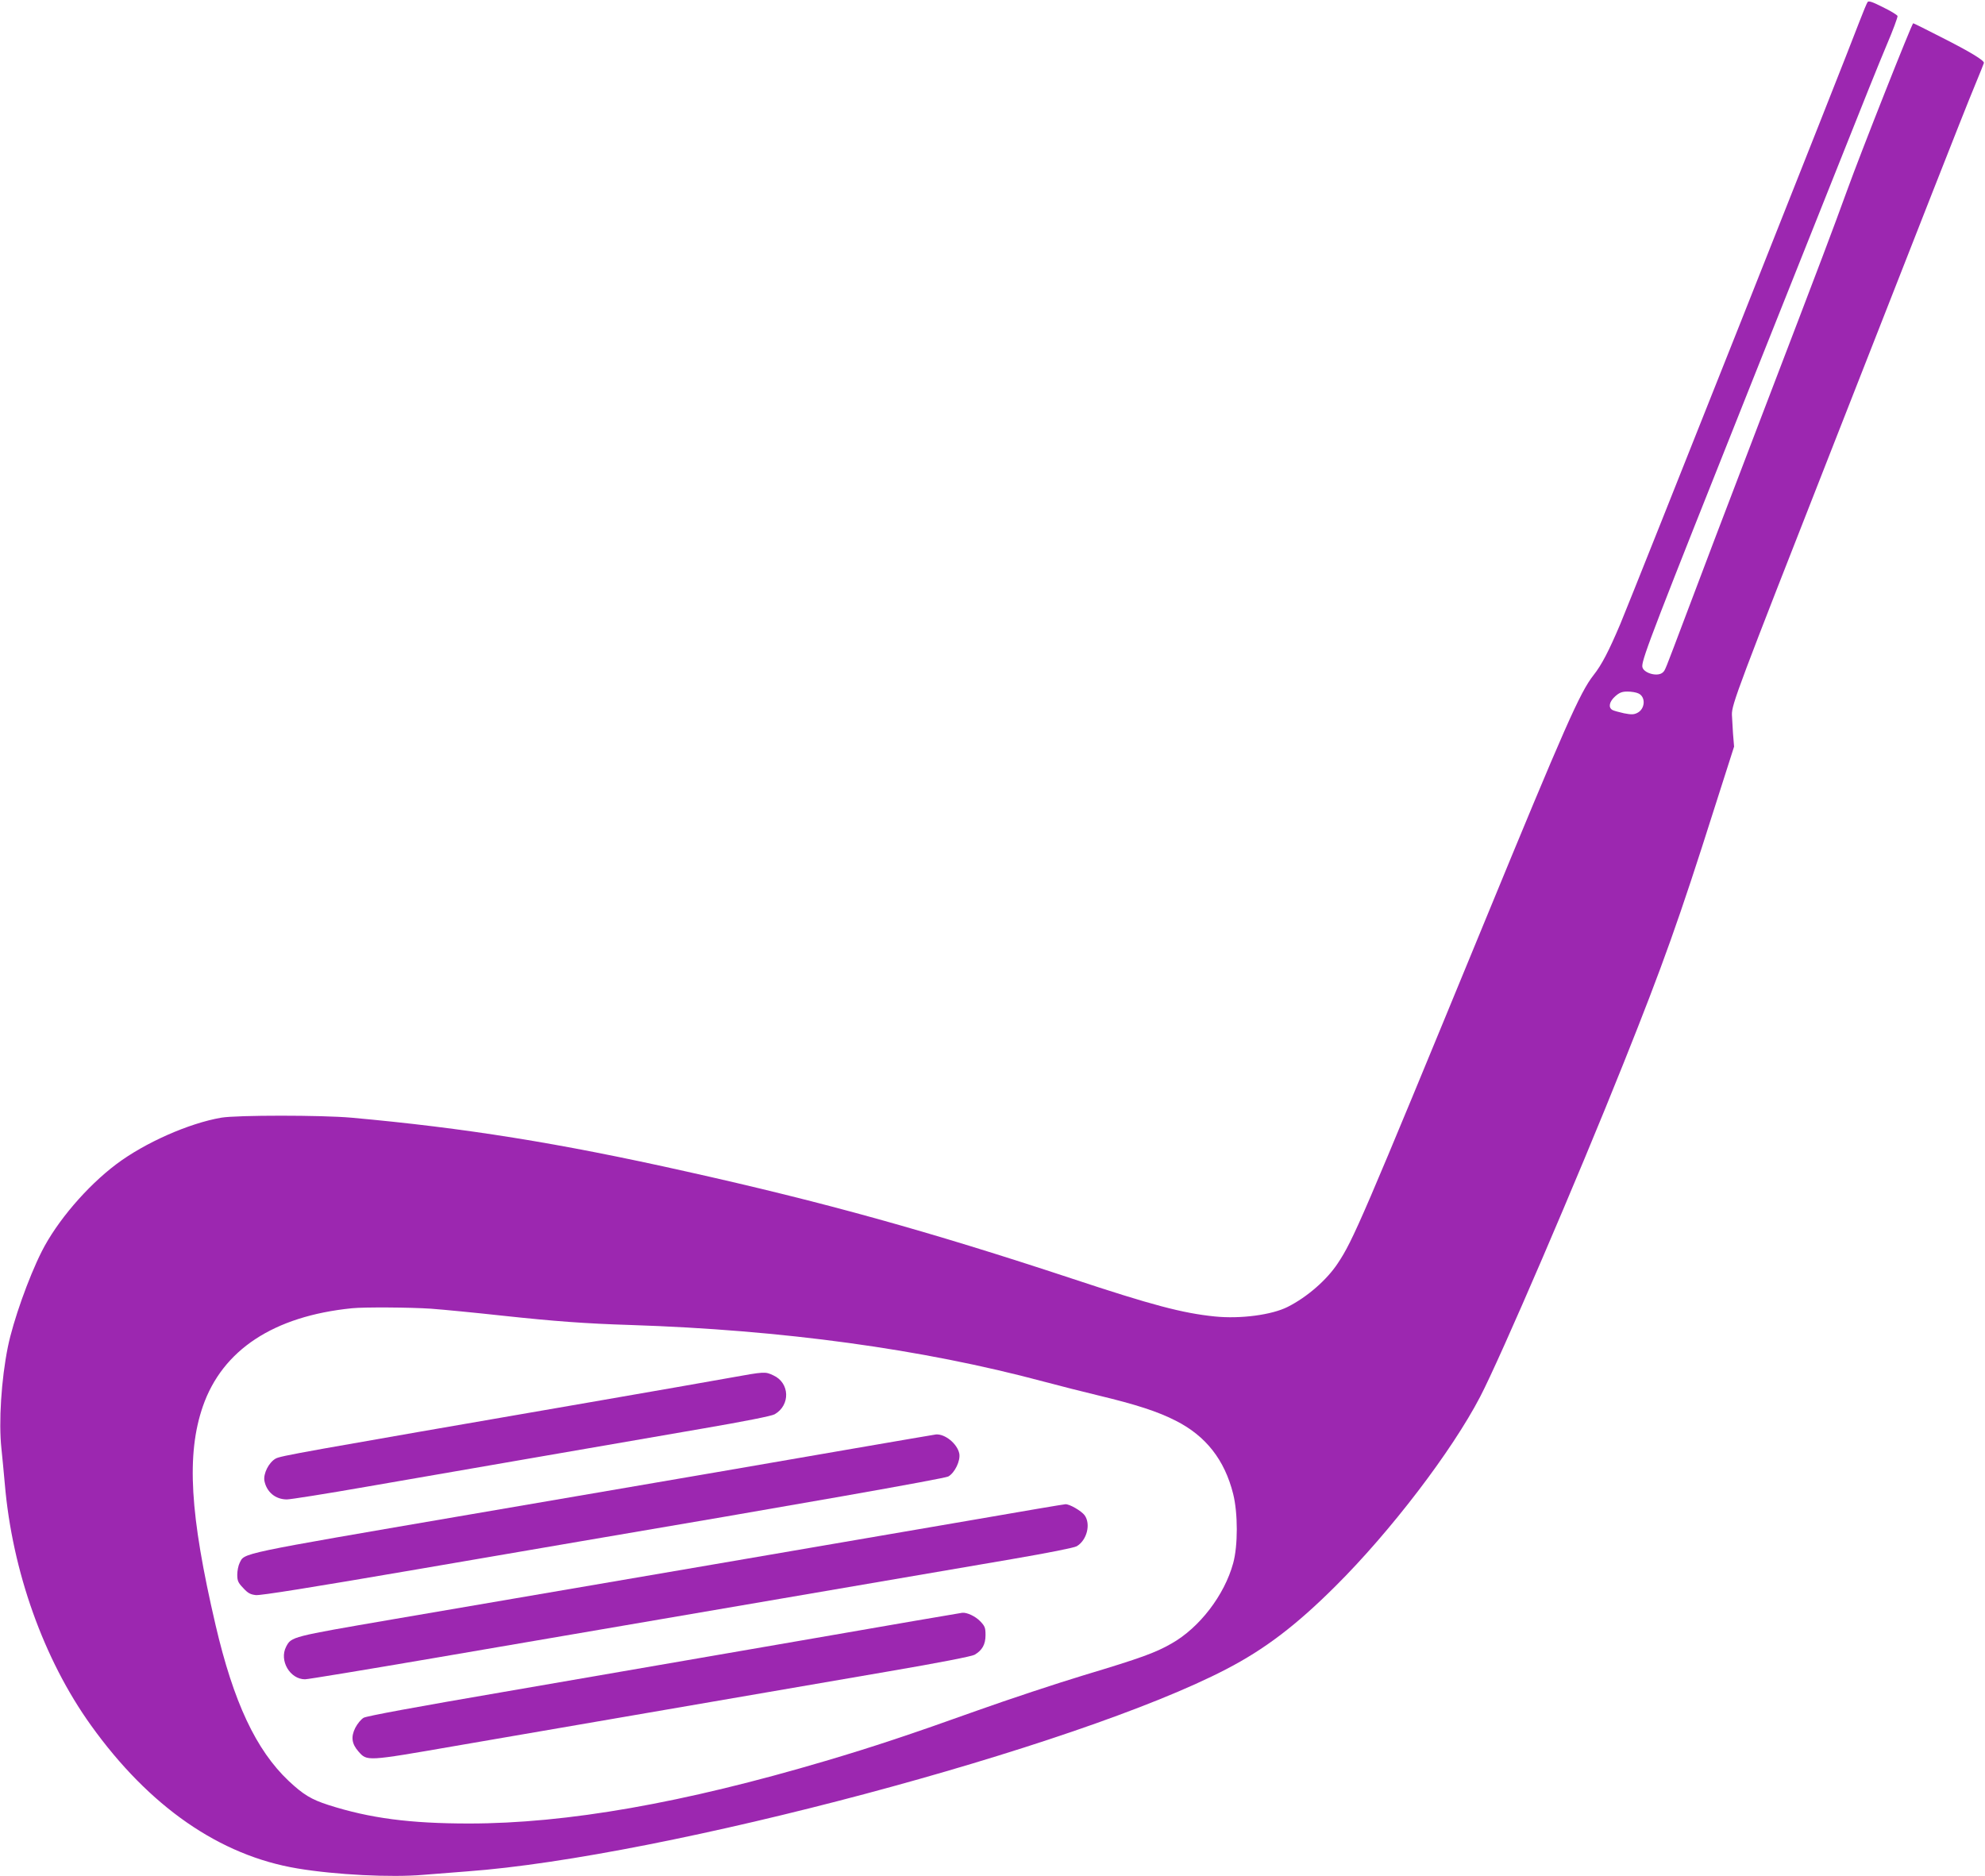
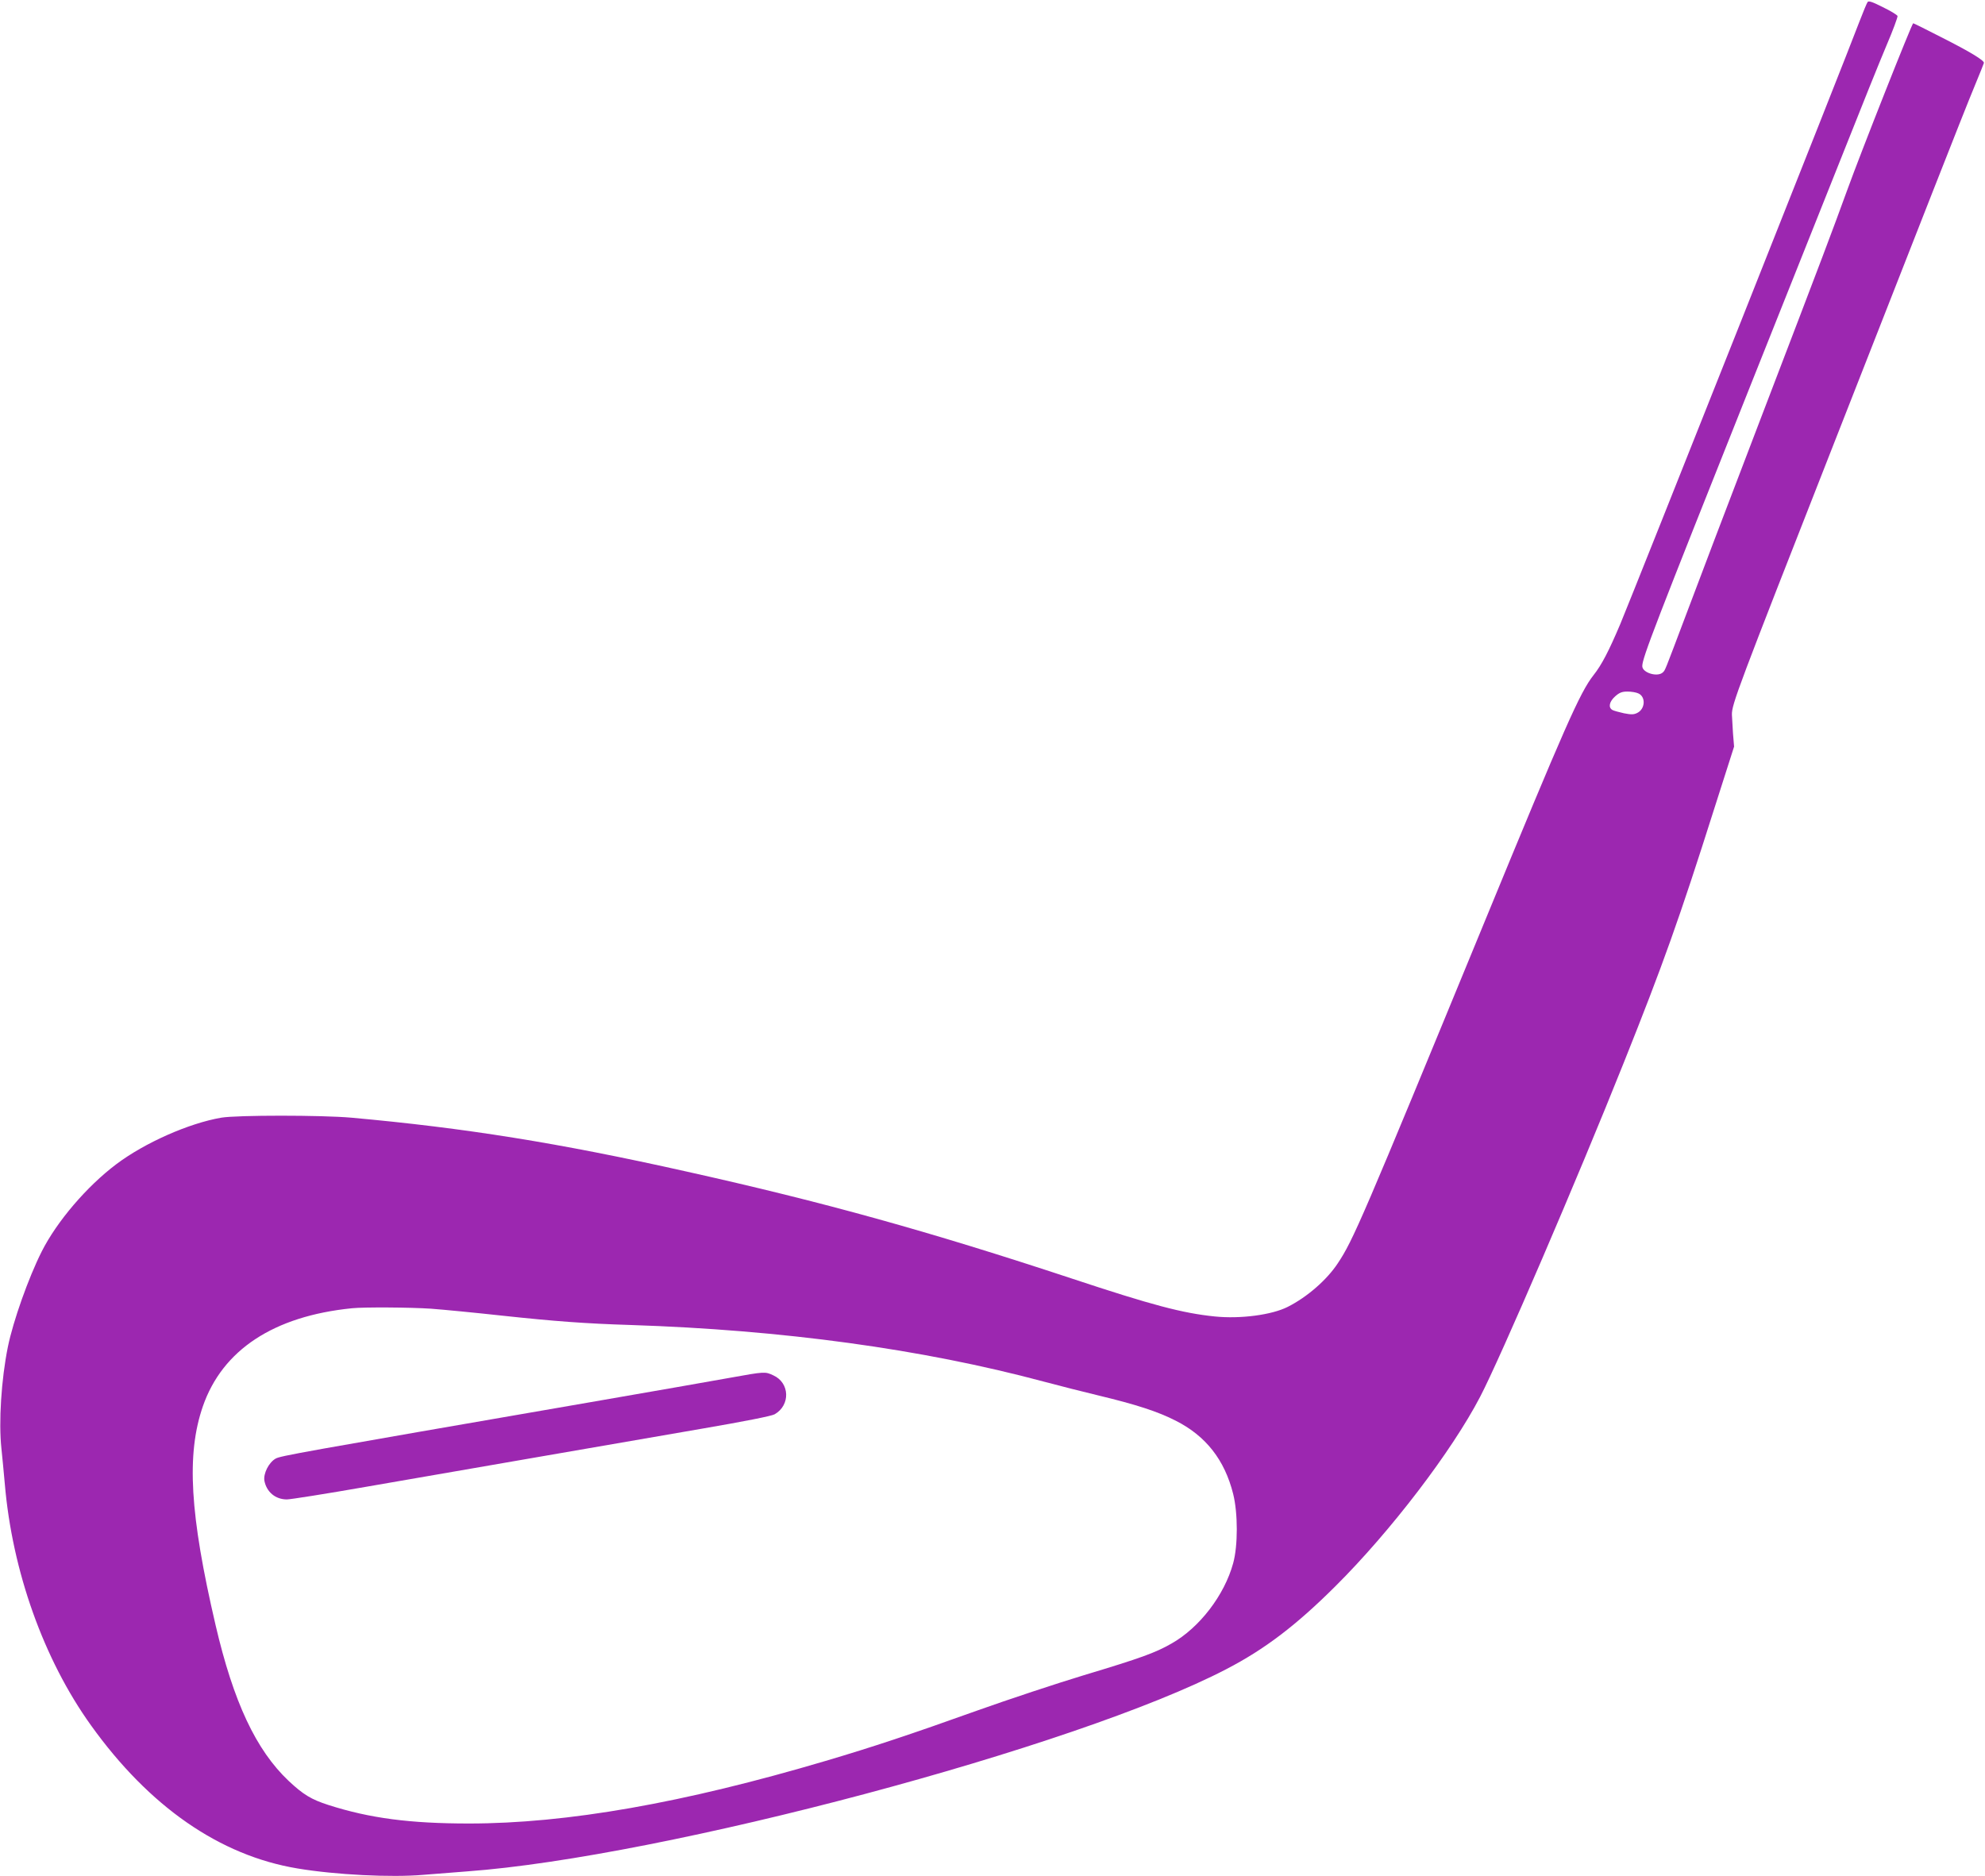
<svg xmlns="http://www.w3.org/2000/svg" version="1.0" width="1280pt" height="1210pt" viewBox="0 0 1280 1210" preserveAspectRatio="xMidYMid meet">
  <g transform="translate(0,1210) scale(0.1,-0.1)" fill="#9c27b0" stroke="none">
    <path d="M12043 12087 c-5 -7 -29 -64 -53 -127 -87 -232 -1454 -3674 -1542 -3885 -73 -172 -119 -262 -173 -330 -87 -111 -182 -326 -702 -1590 -793 -1927 -847 -2053 -947 -2203 -70 -106 -197 -217 -322 -280 -102 -52 -306 -79 -471 -62 -207 21 -404 73 -923 245 -920 304 -1596 492 -2485 690 -821 184 -1429 281 -2160 347 -193 17 -736 17 -838 0 -209 -36 -492 -161 -677 -300 -190 -143 -383 -369 -481 -563 -86 -171 -184 -448 -218 -614 -43 -211 -60 -487 -42 -655 6 -58 16 -161 22 -230 48 -563 251 -1132 555 -1556 376 -525 831 -841 1333 -924 244 -41 604 -59 811 -41 74 6 200 16 280 22 1269 92 3936 803 4897 1304 249 129 451 283 704 535 356 354 750 870 933 1221 131 251 628 1407 926 2154 254 635 360 933 581 1630 l131 410 -7 85 c-3 47 -6 101 -7 121 -1 67 35 162 650 1729 236 602 527 1343 646 1647 119 303 241 612 272 685 30 73 56 137 57 142 3 16 -89 72 -275 166 -97 50 -178 90 -181 90 -8 0 -337 -831 -427 -1080 -101 -277 -131 -358 -570 -1505 -194 -506 -403 -1057 -466 -1225 -145 -384 -135 -359 -151 -376 -34 -33 -133 -3 -133 40 0 53 81 262 704 1826 216 542 483 1212 594 1490 110 278 234 586 276 685 42 98 74 185 72 192 -3 7 -45 33 -95 57 -67 34 -91 42 -98 33z m-1478 -4459 c49 -22 44 -101 -8 -126 -22 -11 -39 -11 -85 -2 -31 7 -65 16 -74 21 -29 16 -21 54 17 88 28 25 45 31 80 31 24 0 56 -5 70 -12z m-7785 -3968 c80 -6 287 -26 460 -45 335 -36 535 -51 825 -60 981 -32 1882 -155 2665 -365 102 -27 262 -68 355 -90 241 -58 381 -103 498 -163 193 -98 314 -252 369 -472 31 -124 31 -334 0 -446 -56 -206 -217 -416 -397 -518 -105 -60 -195 -93 -567 -205 -175 -53 -483 -155 -685 -227 -430 -154 -674 -235 -978 -325 -918 -272 -1669 -404 -2301 -404 -381 0 -639 34 -905 119 -112 36 -163 67 -258 156 -210 199 -355 507 -471 1005 -166 713 -189 1100 -82 1410 126 364 456 582 962 633 79 8 375 6 510 -3z" />
    <path d="M4710 3215 c-102 -19 -513 -90 -915 -160 -1879 -325 -1987 -344 -2018 -362 -44 -25 -80 -97 -72 -143 14 -72 71 -120 145 -120 22 0 251 36 508 81 257 44 751 130 1097 190 347 60 828 143 1070 185 274 47 451 82 470 93 103 59 98 203 -8 251 -53 25 -55 25 -277 -15z" />
-     <path d="M5515 2760 c-711 -123 -866 -150 -2473 -425 -1528 -262 -1463 -249 -1497 -315 -8 -16 -15 -50 -15 -75 0 -39 5 -52 38 -86 30 -33 46 -42 82 -46 31 -3 352 48 1045 167 550 94 1023 175 1050 180 1351 229 2345 404 2370 418 42 24 79 101 71 147 -12 63 -92 129 -151 124 -5 0 -239 -41 -520 -89z" />
-     <path d="M6280 2299 c-316 -54 -1077 -185 -1690 -290 -613 -105 -1191 -204 -1285 -220 -93 -16 -443 -76 -777 -133 -651 -112 -649 -111 -683 -176 -46 -89 25 -210 122 -210 18 0 387 61 820 135 1267 217 3315 568 3738 640 238 41 400 73 418 83 66 39 92 143 51 200 -21 28 -98 73 -124 71 -8 0 -274 -45 -590 -100z" />
-     <path d="M5160 1519 c-569 -98 -1429 -247 -1910 -330 -561 -96 -886 -156 -905 -167 -17 -10 -40 -38 -54 -65 -29 -58 -23 -103 20 -152 57 -64 47 -65 624 35 626 108 2071 356 2795 481 328 56 536 97 554 107 50 29 71 67 71 127 0 48 -4 58 -35 90 -30 31 -84 57 -115 54 -5 0 -476 -81 -1045 -180z" />
  </g>
</svg>